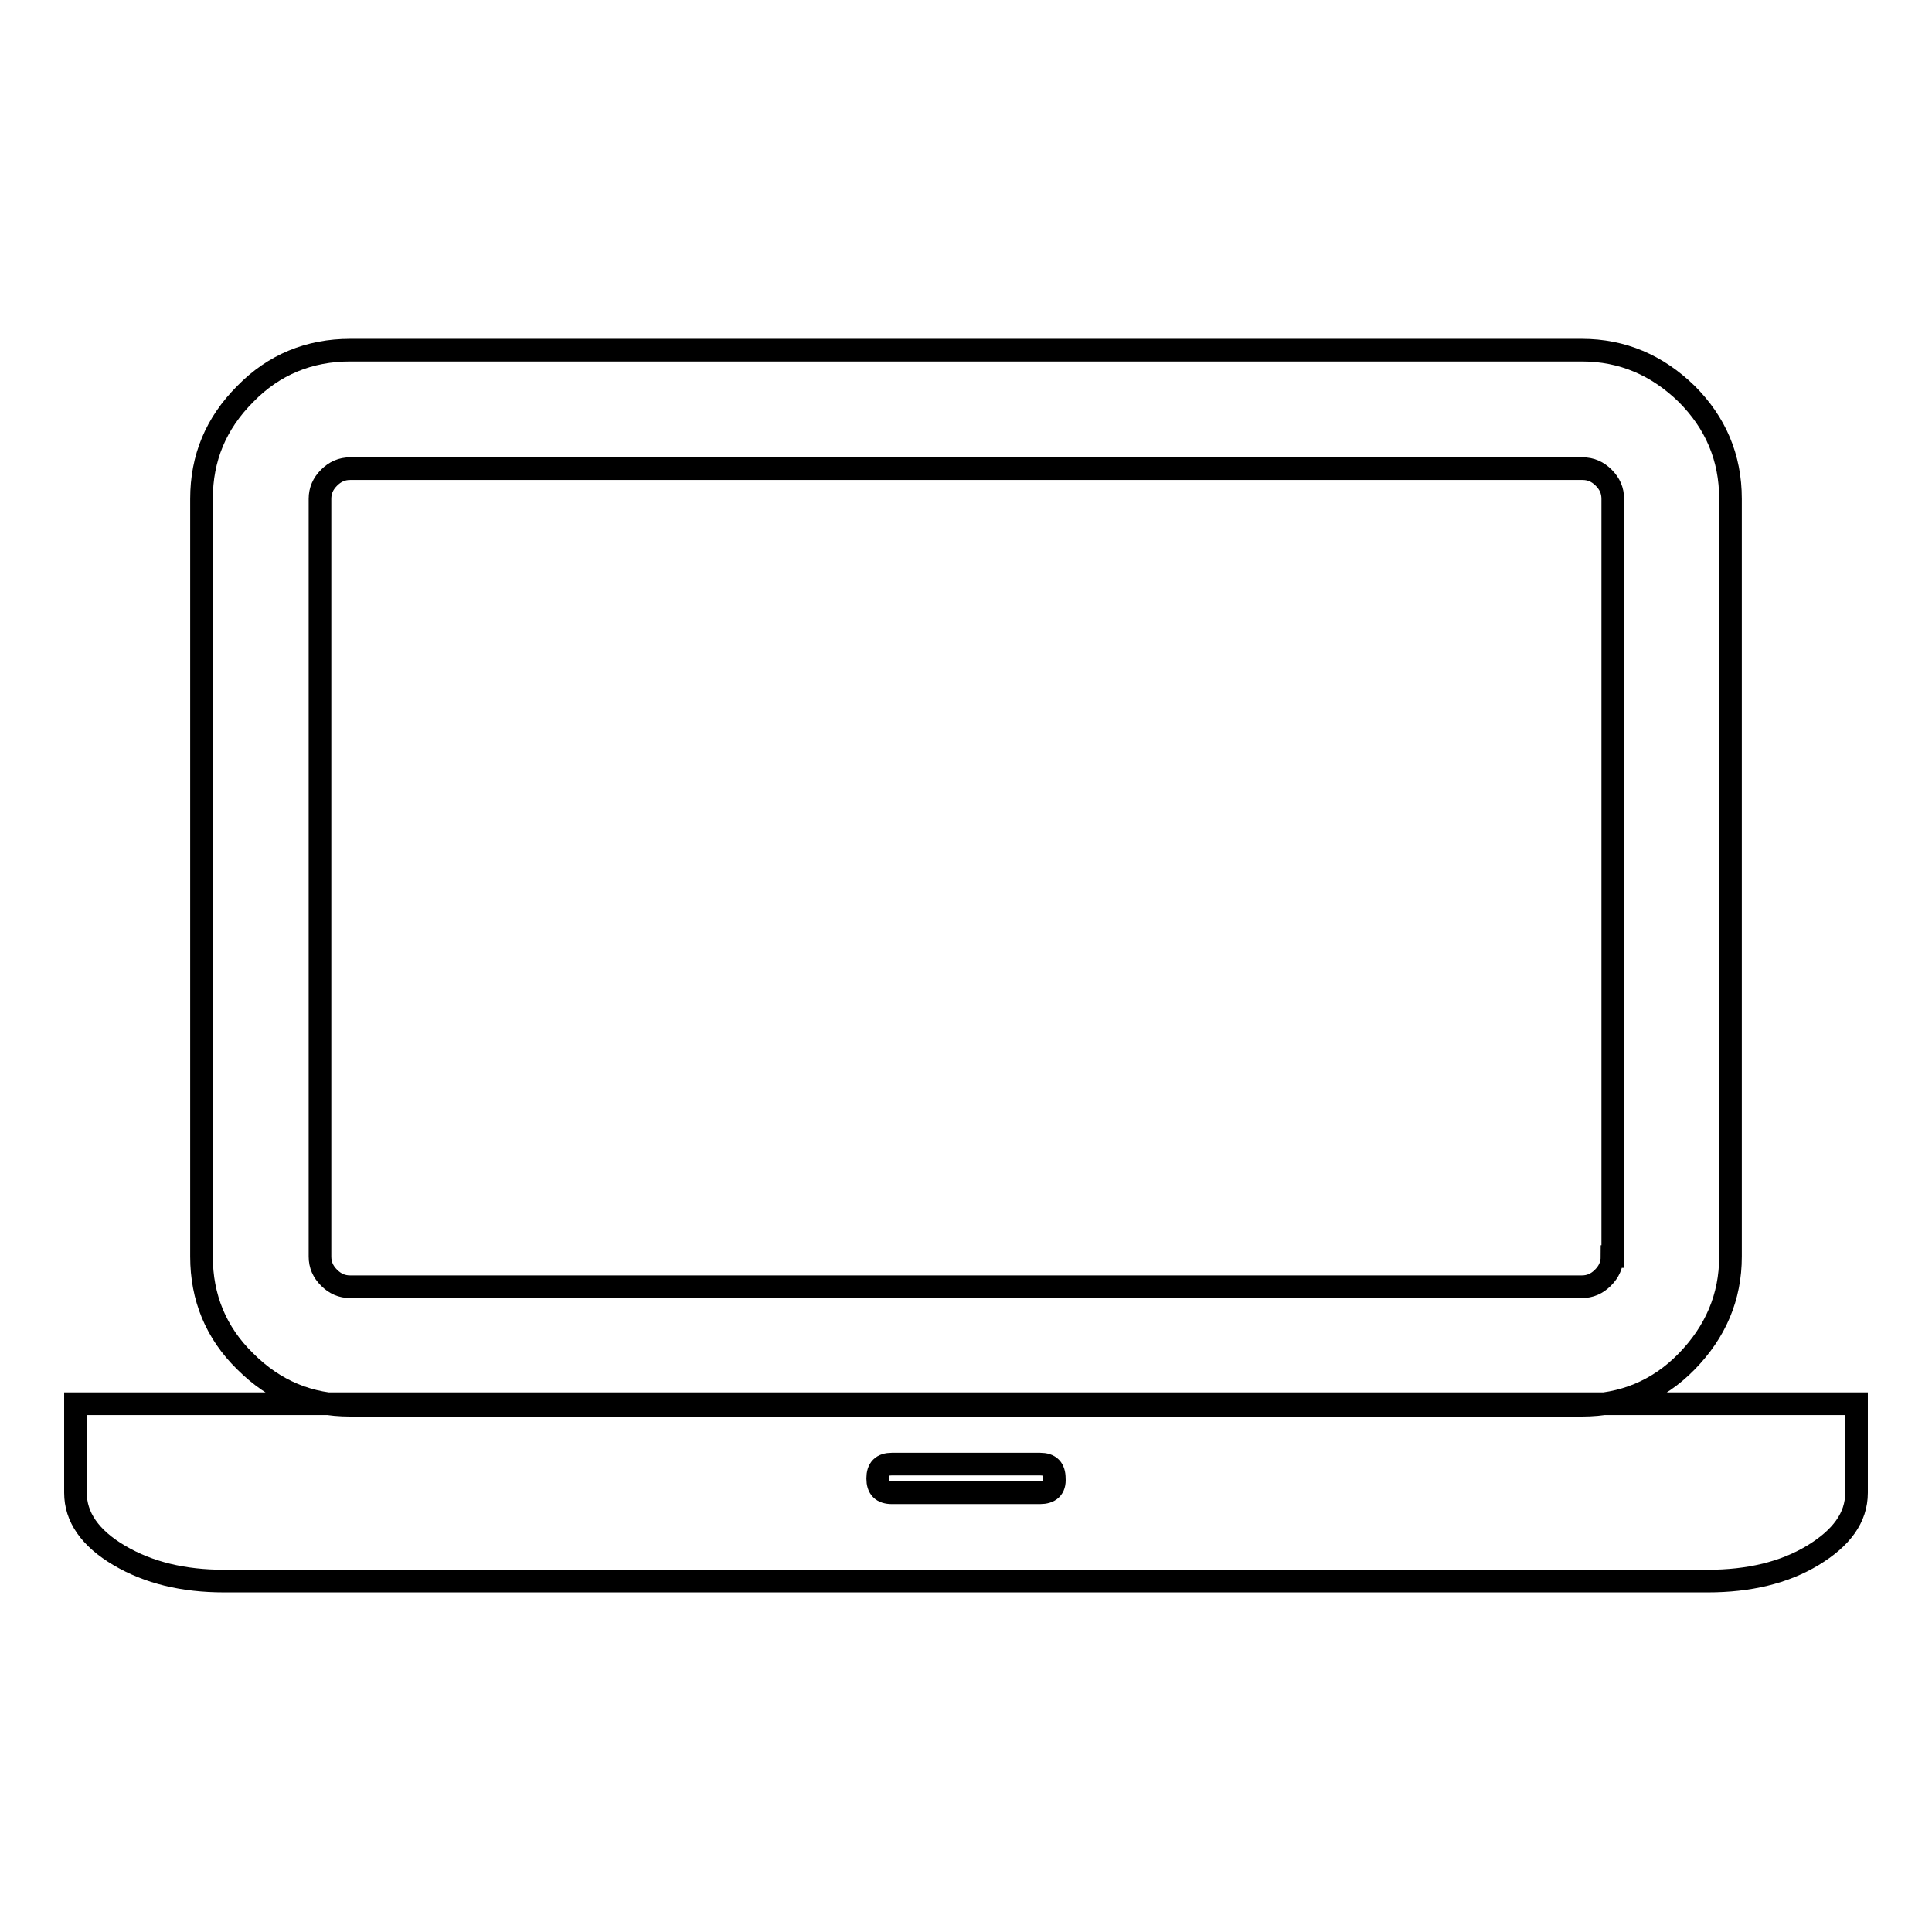
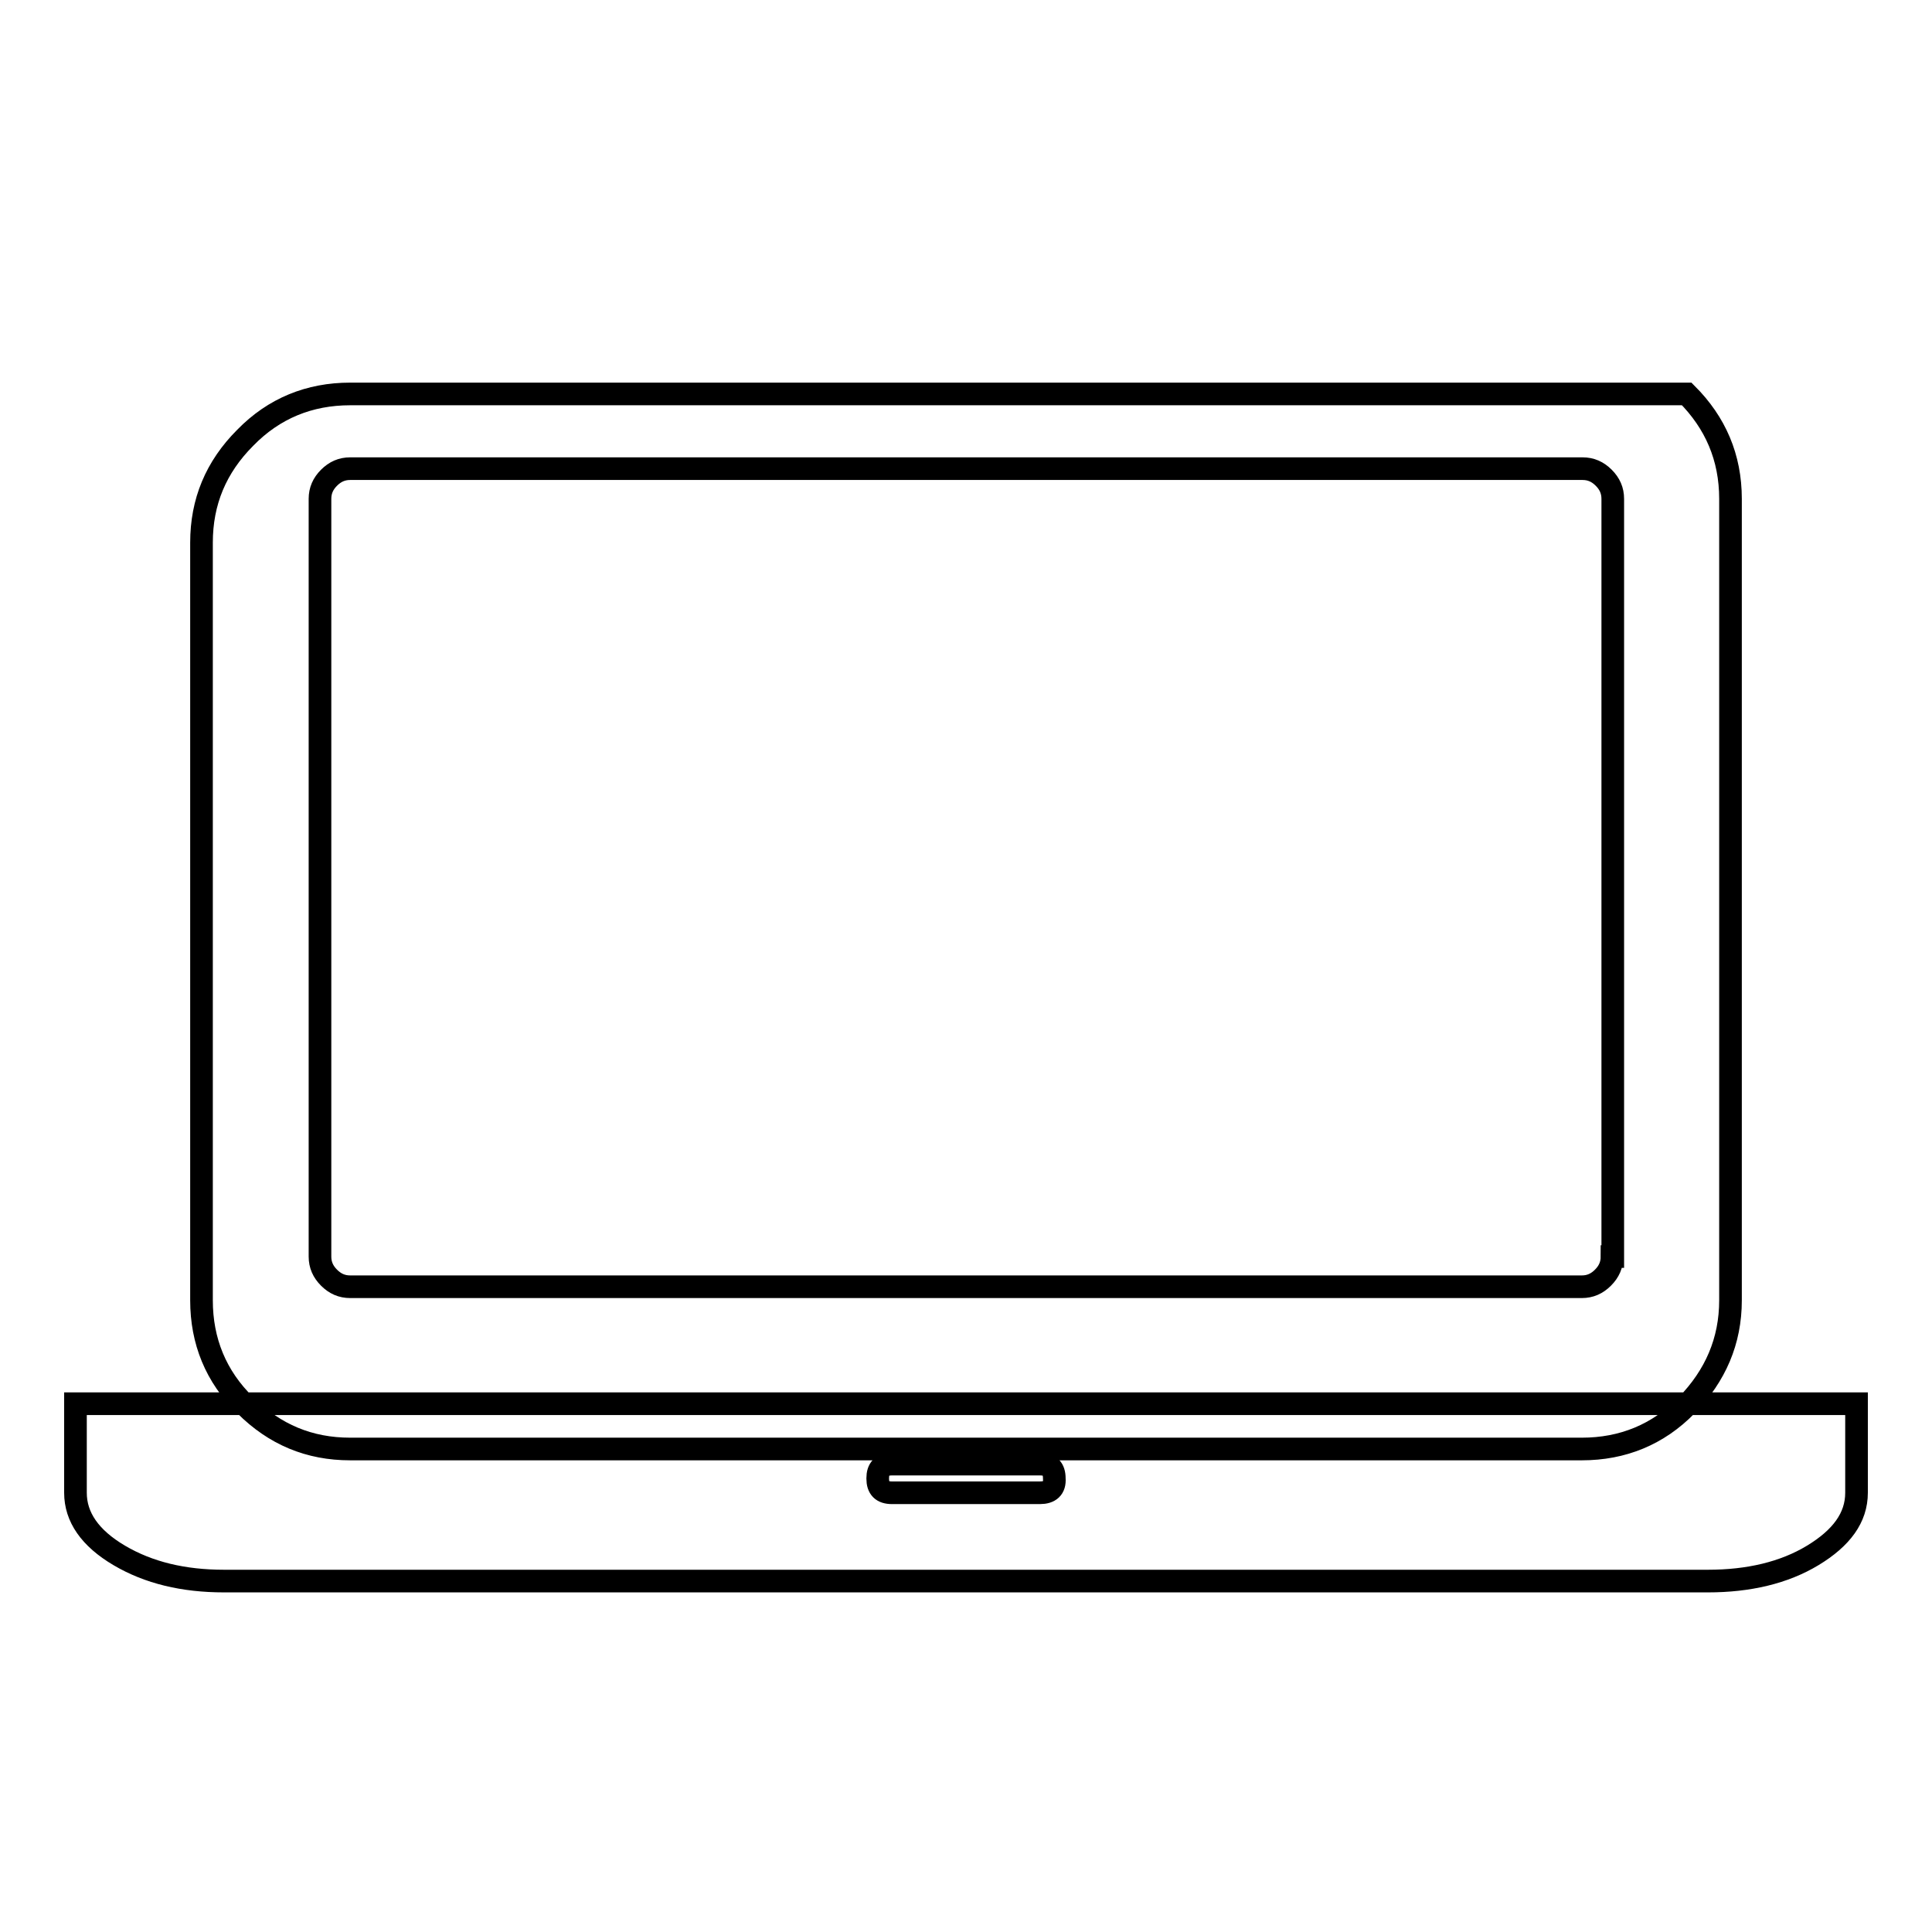
<svg xmlns="http://www.w3.org/2000/svg" version="1.1" x="0px" y="0px" viewBox="0 0 256 256" enable-background="new 0 0 256 256" xml:space="preserve">
  <g>
-     <path stroke-width="3" fill-opacity="0" stroke="#000000" d="M10,186v11.8c0,3.2,1.9,6,5.8,8.3c3.9,2.3,8.5,3.4,13.9,3.4h196.6c5.4,0,10.1-1.1,13.9-3.4 c3.8-2.3,5.8-5,5.8-8.3V186H10z M137.8,197.8h-19.6c-1.3,0-1.9-0.6-1.9-1.9c0-1.3,0.6-1.9,1.9-1.9h19.6c1.3,0,1.9,0.6,1.9,1.9 C139.8,197.2,139.1,197.8,137.8,197.8z M223.5,52.2c-3.9-3.8-8.5-5.8-13.9-5.8H46.4c-5.4,0-10.1,1.9-13.9,5.8 c-3.9,3.9-5.8,8.5-5.8,13.9v100.4c0,5.4,1.9,10.1,5.8,13.9c3.9,3.9,8.5,5.8,13.9,5.8h163.2c5.4,0,10.1-1.9,13.9-5.8 c3.8-3.9,5.8-8.5,5.8-13.9V66.1C229.3,60.6,227.3,56,223.5,52.2L223.5,52.2z M213.6,166.5c0,1.1-0.4,2-1.2,2.8 c-0.8,0.8-1.7,1.2-2.8,1.2H46.4c-1.1,0-2-0.4-2.8-1.2c-0.8-0.8-1.2-1.7-1.2-2.8V66.1c0-1.1,0.4-2,1.2-2.8c0.8-0.8,1.7-1.2,2.8-1.2 h163.3c1.1,0,2,0.4,2.8,1.2c0.8,0.8,1.2,1.7,1.2,2.8V166.5z" />
+     <path stroke-width="3" fill-opacity="0" stroke="#000000" d="M10,186v11.8c0,3.2,1.9,6,5.8,8.3c3.9,2.3,8.5,3.4,13.9,3.4h196.6c5.4,0,10.1-1.1,13.9-3.4 c3.8-2.3,5.8-5,5.8-8.3V186H10z M137.8,197.8h-19.6c-1.3,0-1.9-0.6-1.9-1.9c0-1.3,0.6-1.9,1.9-1.9h19.6c1.3,0,1.9,0.6,1.9,1.9 C139.8,197.2,139.1,197.8,137.8,197.8z M223.5,52.2H46.4c-5.4,0-10.1,1.9-13.9,5.8 c-3.9,3.9-5.8,8.5-5.8,13.9v100.4c0,5.4,1.9,10.1,5.8,13.9c3.9,3.9,8.5,5.8,13.9,5.8h163.2c5.4,0,10.1-1.9,13.9-5.8 c3.8-3.9,5.8-8.5,5.8-13.9V66.1C229.3,60.6,227.3,56,223.5,52.2L223.5,52.2z M213.6,166.5c0,1.1-0.4,2-1.2,2.8 c-0.8,0.8-1.7,1.2-2.8,1.2H46.4c-1.1,0-2-0.4-2.8-1.2c-0.8-0.8-1.2-1.7-1.2-2.8V66.1c0-1.1,0.4-2,1.2-2.8c0.8-0.8,1.7-1.2,2.8-1.2 h163.3c1.1,0,2,0.4,2.8,1.2c0.8,0.8,1.2,1.7,1.2,2.8V166.5z" />
  </g>
</svg>